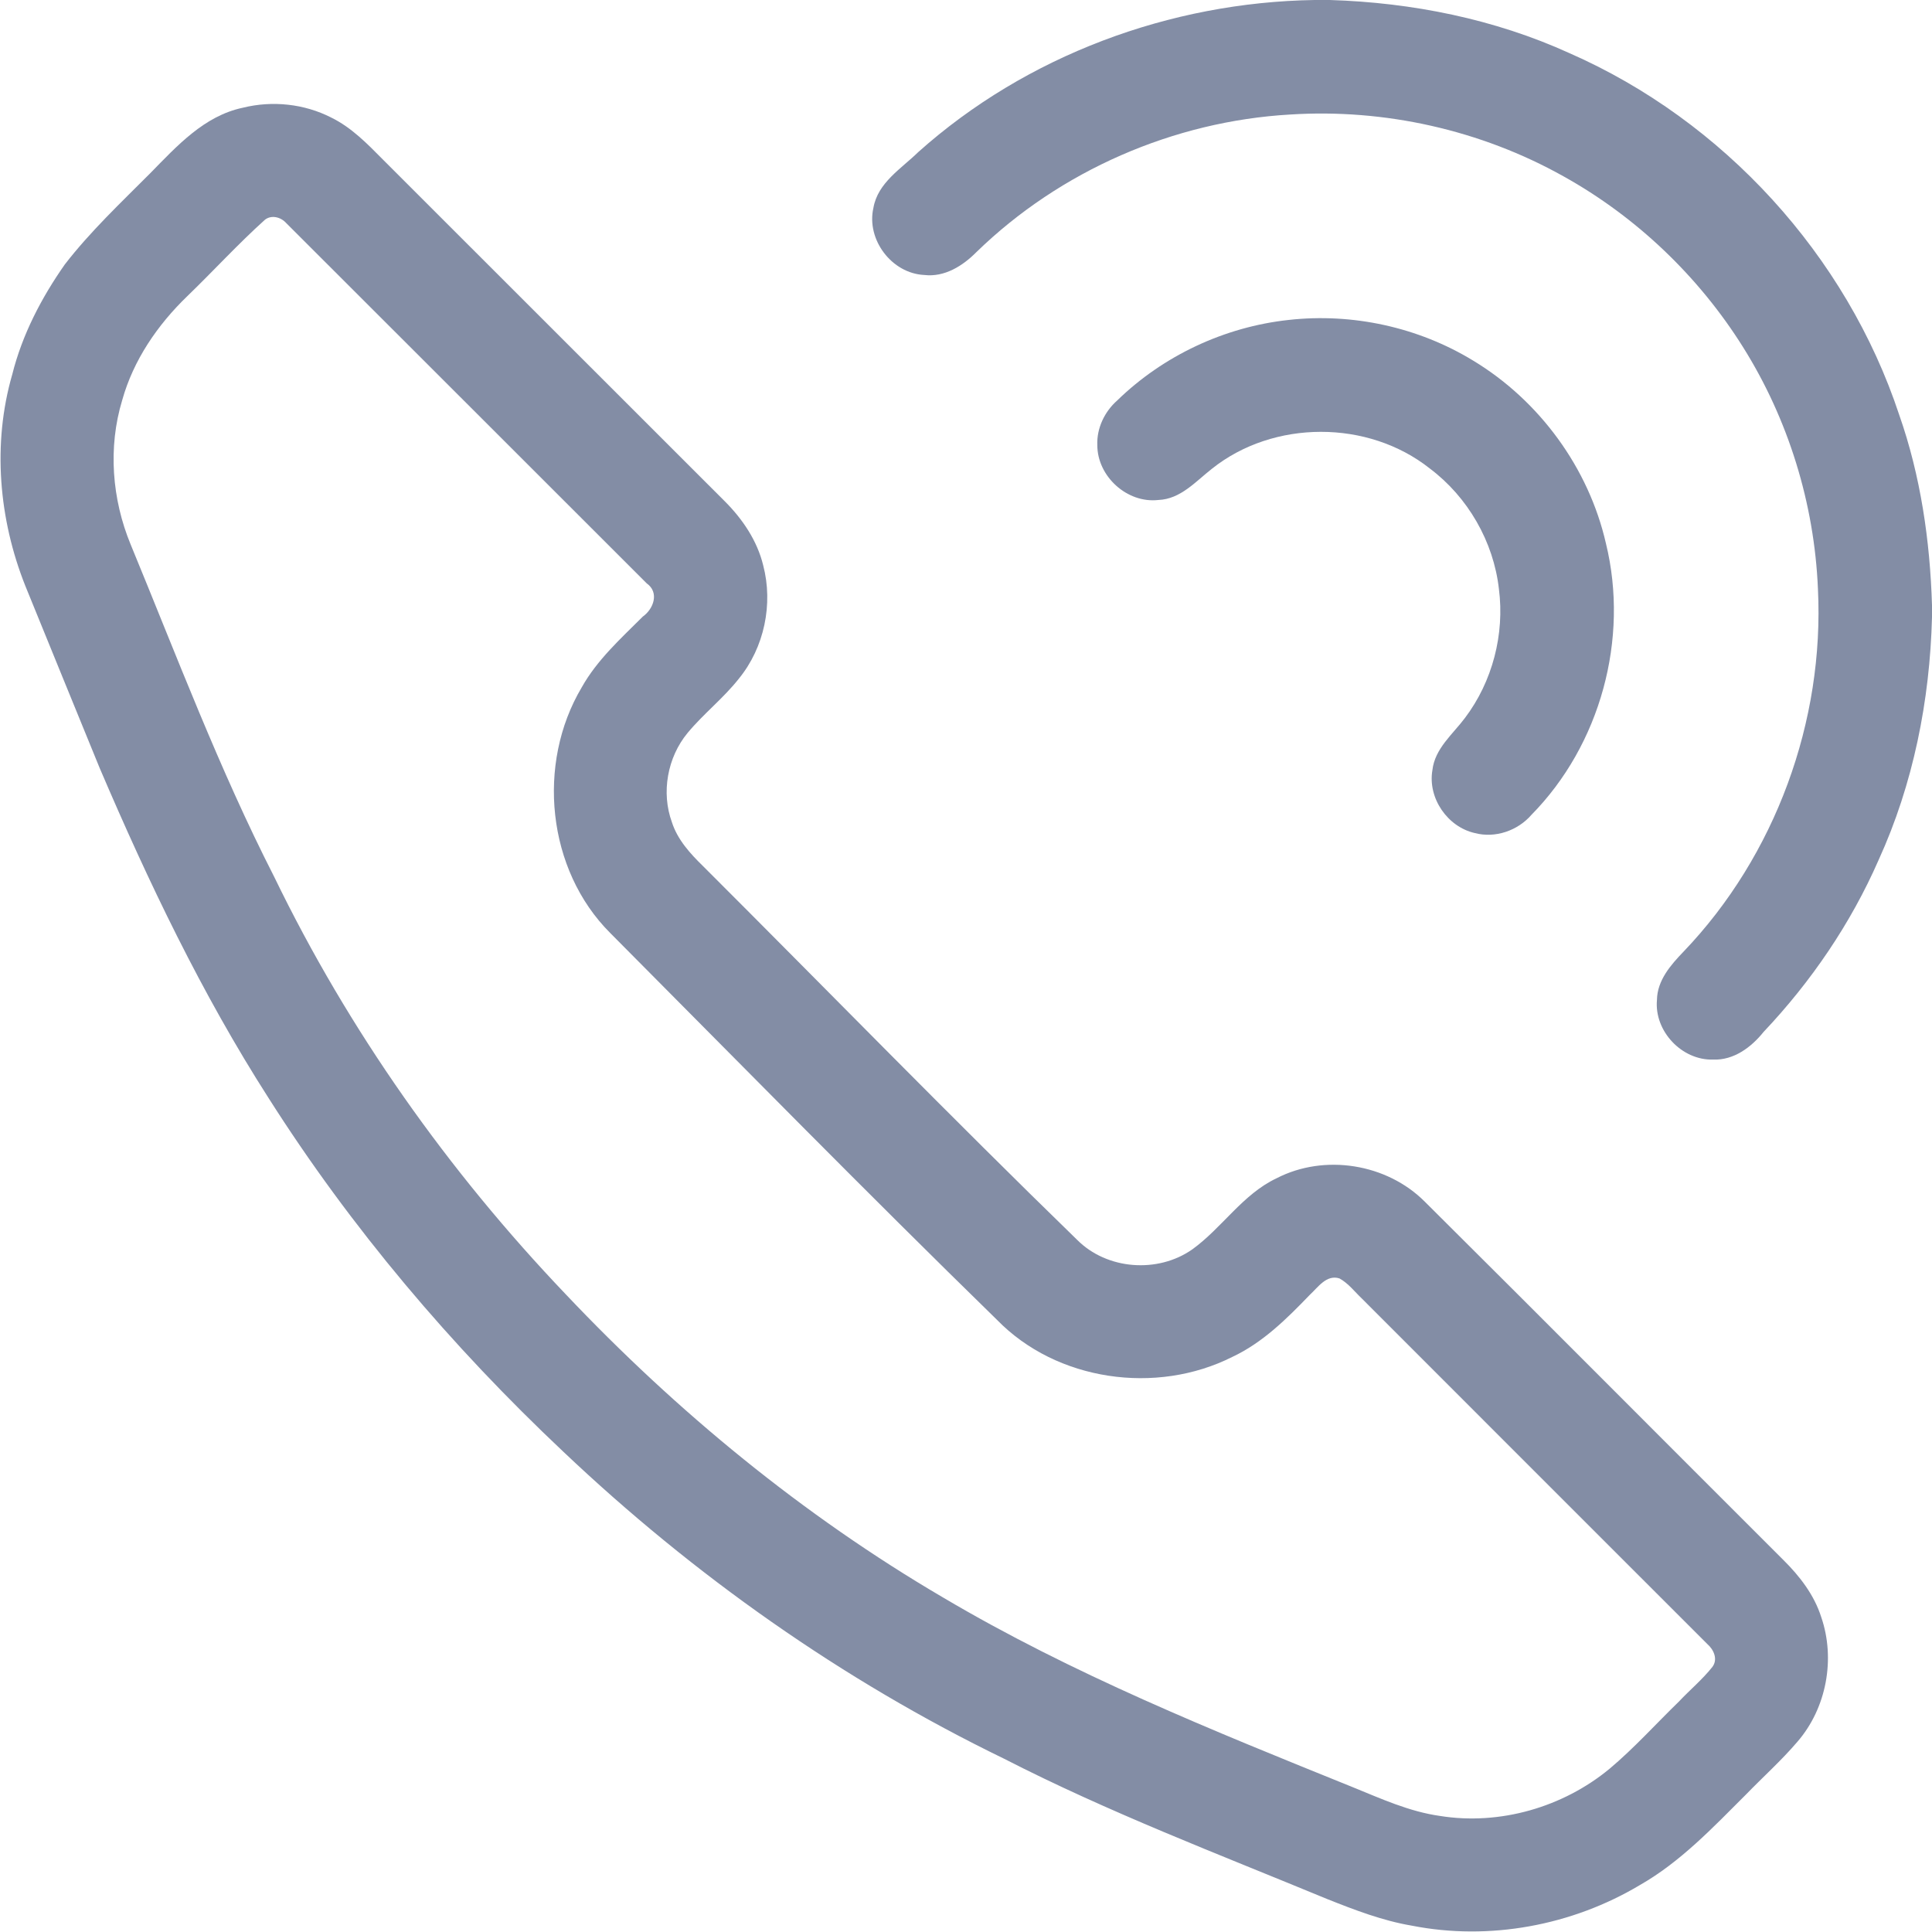
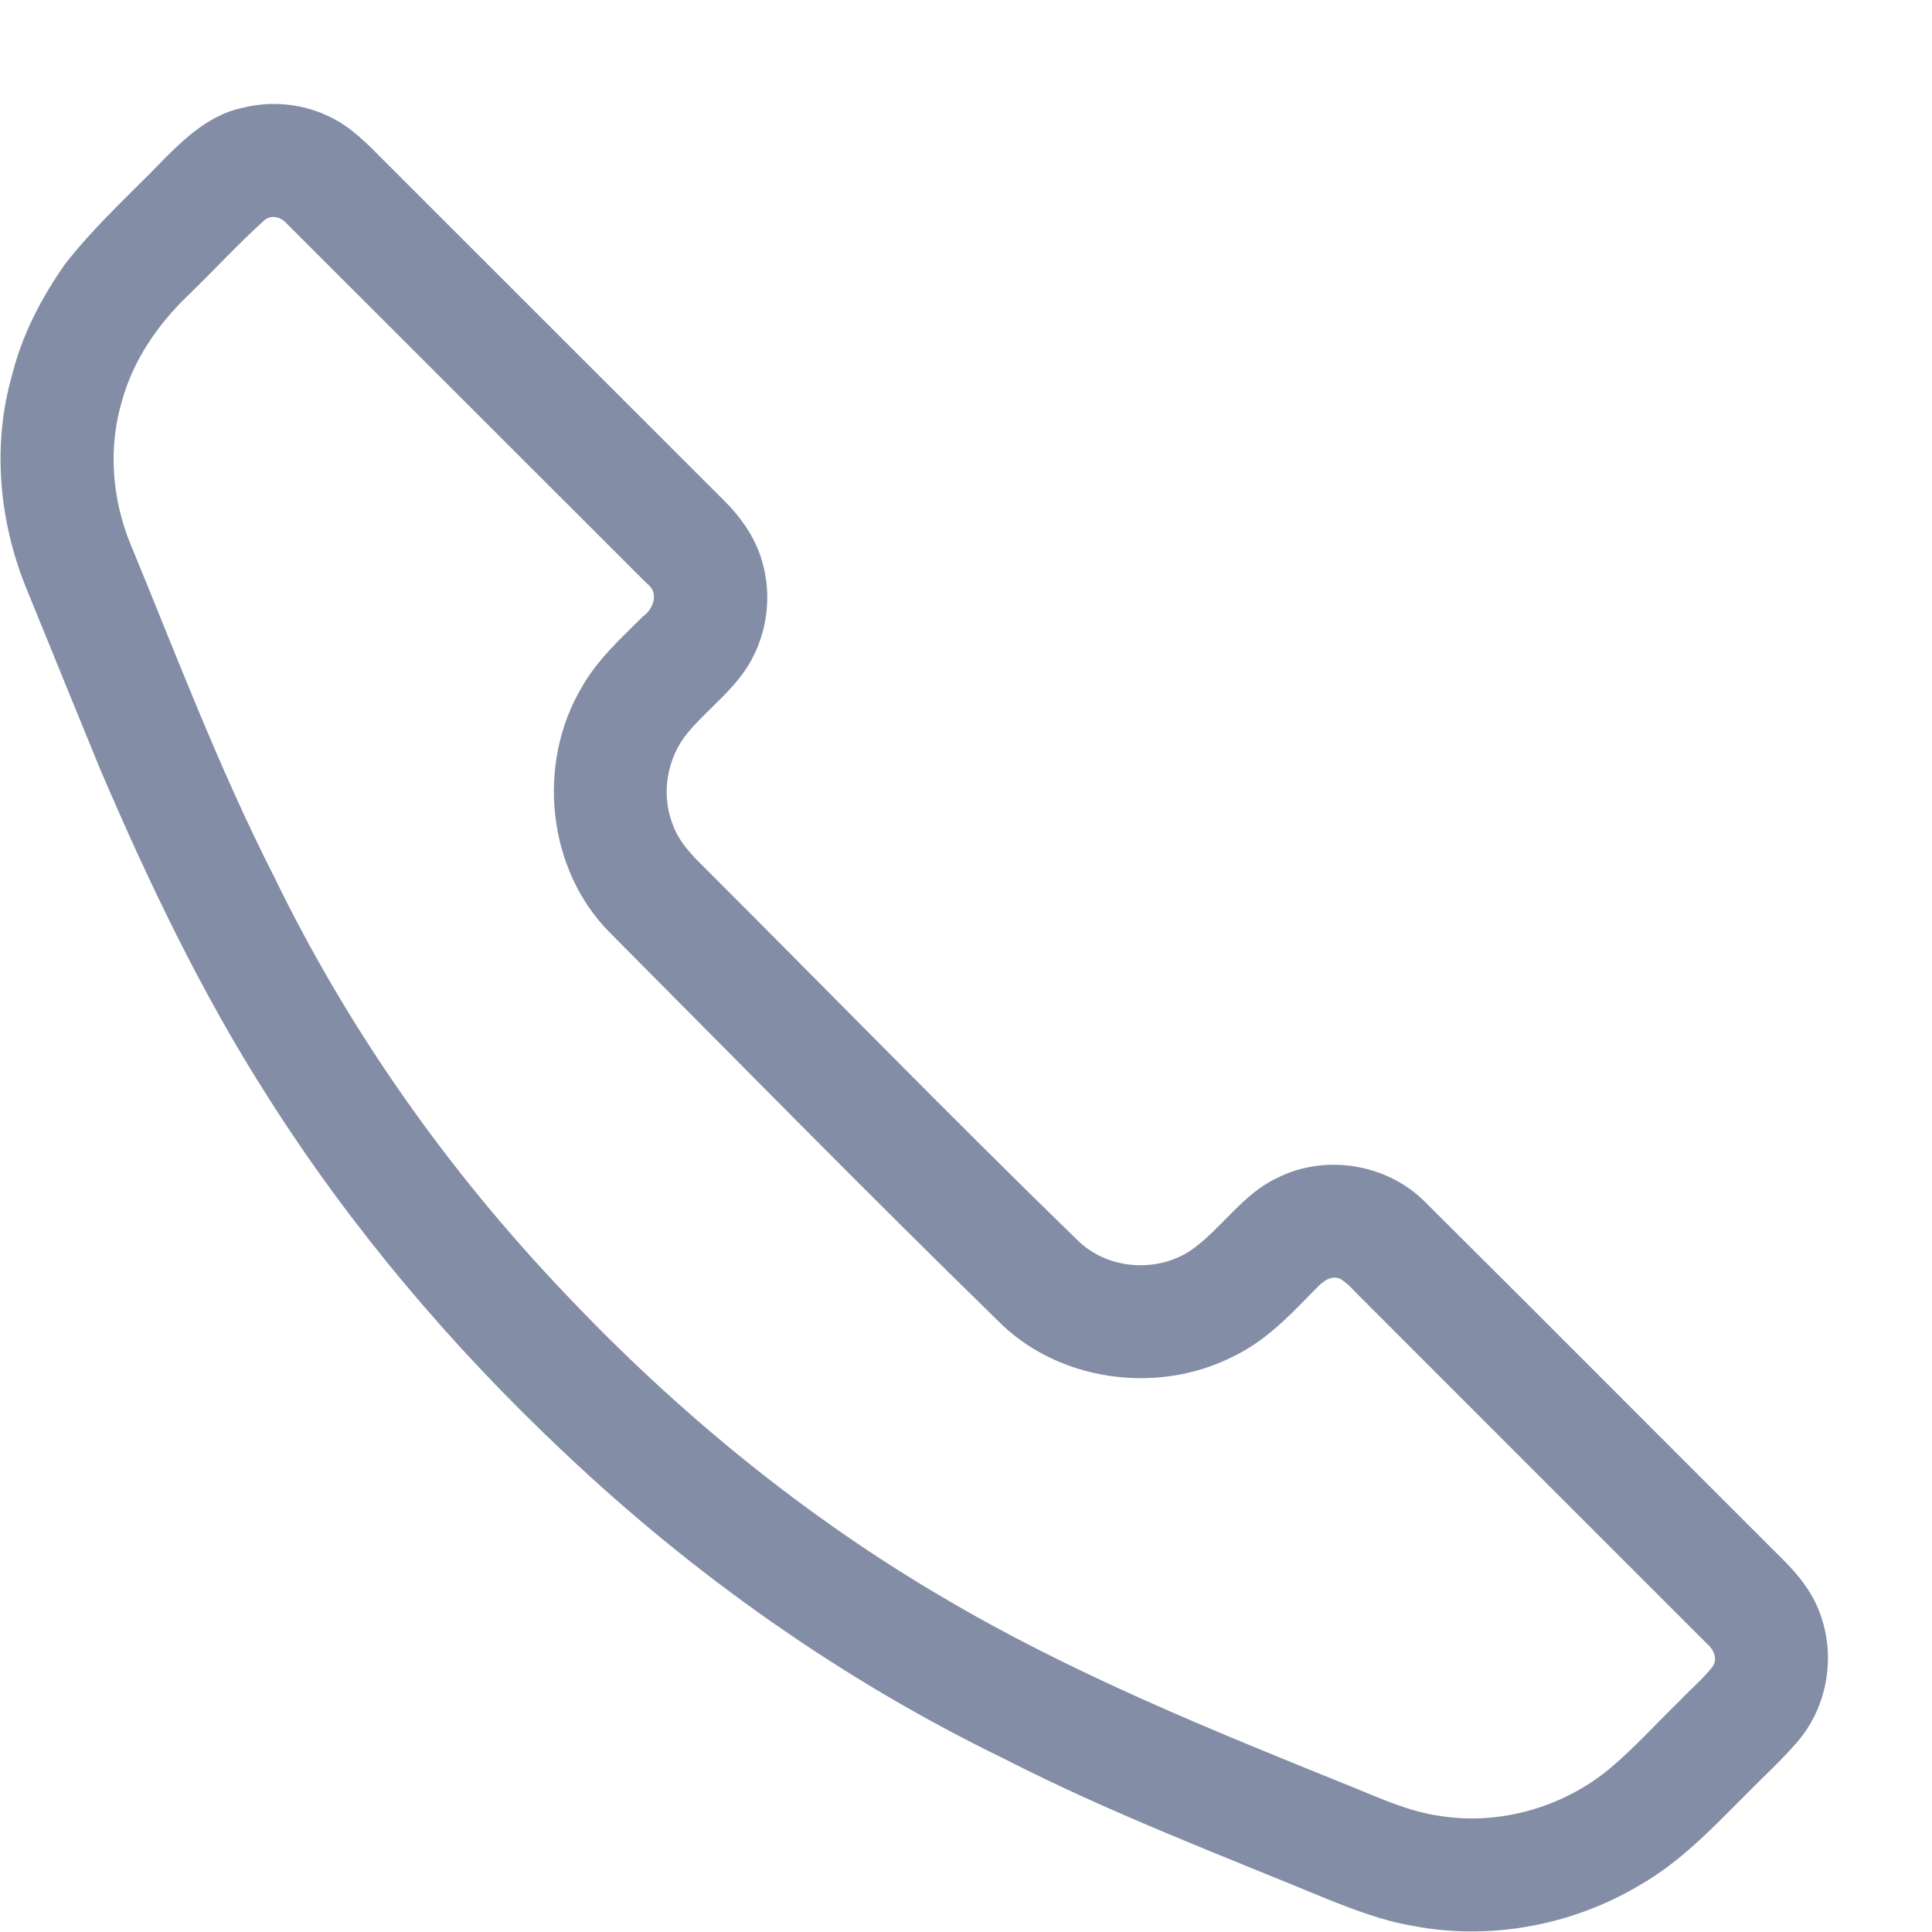
<svg xmlns="http://www.w3.org/2000/svg" width="24px" height="24px" viewBox="0 0 512 512" version="1.1">
  <g id="#000000ff">
-     <path fill="#838DA5" opacity="1.00" d=" M 348.36 0.00 L 352.44 0.00 C 374.25 0.68 396.07 5.04 415.98 14.11 C 456.73 32.01 489.31 67.64 503.30 109.91 C 508.99 126.11 511.48 143.28 512.00 160.40 L 512.00 163.56 C 511.43 185.64 507.04 207.76 497.85 227.91 C 490.48 244.74 479.98 260.14 467.36 273.48 C 464.11 277.54 459.45 281.02 454.00 280.80 C 445.70 281.05 438.36 273.26 439.11 264.99 C 439.19 259.79 442.77 255.71 446.17 252.18 C 470.50 226.76 483.51 191.10 481.77 156.00 C 480.81 133.43 473.94 111.14 461.93 92.00 C 450.18 73.25 433.67 57.48 414.33 46.72 C 392.43 34.46 366.94 28.75 341.90 30.35 C 311.04 32.12 280.95 45.23 258.78 66.79 C 255.15 70.46 250.32 73.51 244.93 72.87 C 236.32 72.46 229.55 63.51 231.46 55.10 C 232.62 48.40 238.84 44.71 243.34 40.31 C 271.96 14.72 310.07 0.59 348.36 0.00 Z" />
    <path fill="#838DA5" opacity="1.00" d=" M 64.39 28.54 C 72.16 26.61 80.63 27.50 87.77 31.15 C 93.19 33.79 97.42 38.19 101.60 42.41 C 131.76 72.56 161.92 102.72 192.09 132.86 C 196.79 137.57 200.66 143.27 202.25 149.80 C 204.95 160.08 202.55 171.58 195.83 179.82 C 191.73 185.04 186.44 189.14 182.22 194.23 C 176.87 200.70 175.18 210.02 178.07 217.92 C 179.56 222.55 182.92 226.22 186.33 229.55 C 219.37 262.54 251.95 296.00 285.43 328.55 C 293.35 336.53 306.84 337.51 315.98 331.09 C 323.89 325.38 329.29 316.51 338.29 312.26 C 350.99 305.70 367.52 308.35 377.60 318.47 C 409.34 350.01 440.89 381.76 472.57 413.37 C 476.92 417.67 480.78 422.65 482.65 428.56 C 486.46 439.66 484.04 452.67 476.35 461.56 C 472.11 466.54 467.21 470.91 462.67 475.60 C 453.95 484.30 445.35 493.43 434.55 499.58 C 416.61 510.29 394.69 514.37 374.15 510.32 C 366.43 509.02 359.05 506.18 351.80 503.30 C 323.01 491.39 293.81 480.30 266.05 466.06 C 223.20 445.26 183.86 417.48 149.31 384.74 C 119.62 356.77 93.02 325.40 71.14 290.94 C 53.46 263.34 39.30 233.68 26.43 203.58 C 19.88 187.49 13.26 171.42 6.73 155.31 C -0.33 137.61 -2.07 117.62 3.25 99.22 C 5.89 88.68 10.97 78.92 17.19 70.06 C 23.96 61.31 32.04 53.71 39.84 45.88 C 46.87 38.72 54.10 30.69 64.39 28.54 M 70.24 58.21 C 63.07 64.66 56.54 71.82 49.60 78.52 C 41.73 86.12 35.34 95.45 32.38 106.07 C 28.59 118.59 29.66 132.29 34.64 144.33 C 46.83 173.87 58.11 203.86 72.66 232.36 C 92.36 273.03 118.77 310.35 149.95 343.02 C 179.38 374.12 212.81 401.59 249.78 423.27 C 284.21 443.66 321.41 458.63 358.42 473.59 C 365.95 476.65 373.47 480.10 381.59 481.24 C 397.46 483.79 414.20 478.95 426.55 468.74 C 433.09 463.25 438.81 456.87 444.93 450.93 C 447.84 447.83 451.15 445.10 453.79 441.76 C 455.34 439.71 454.14 437.14 452.44 435.67 C 421.91 405.17 391.42 374.65 360.92 344.14 C 358.99 342.31 357.34 340.10 354.98 338.80 C 351.54 337.68 349.26 341.18 347.08 343.18 C 340.99 349.50 334.62 355.83 326.57 359.60 C 306.45 369.73 280.05 366.04 264.20 349.76 C 229.62 316.01 195.78 281.51 161.71 247.25 C 144.93 230.49 142.14 202.39 154.15 182.18 C 158.23 174.88 164.50 169.24 170.35 163.40 C 173.23 161.35 174.77 157.00 171.39 154.60 C 139.54 122.80 107.73 90.93 75.87 59.14 C 74.48 57.57 72.03 56.86 70.24 58.21 Z" />
-     <path fill="#838DA5" opacity="1.00" d=" M 341.48 84.79 C 358.38 82.89 375.89 86.70 390.41 95.57 C 407.96 106.17 421.02 124.00 425.59 144.02 C 431.78 169.29 424.11 197.40 405.84 215.95 C 402.21 220.14 396.25 222.20 390.84 220.77 C 383.57 219.13 378.34 211.48 379.60 204.11 C 380.24 198.37 385.00 194.59 388.24 190.25 C 395.52 180.62 398.77 168.07 397.23 156.11 C 395.82 143.54 388.99 131.71 378.88 124.13 C 362.54 111.20 337.54 111.21 321.23 124.18 C 316.90 127.55 312.88 132.28 306.97 132.50 C 298.71 133.44 290.80 126.26 290.80 117.97 C 290.62 113.46 292.73 109.08 296.08 106.12 C 308.30 94.23 324.53 86.63 341.48 84.79 Z" />
  </g>
</svg>